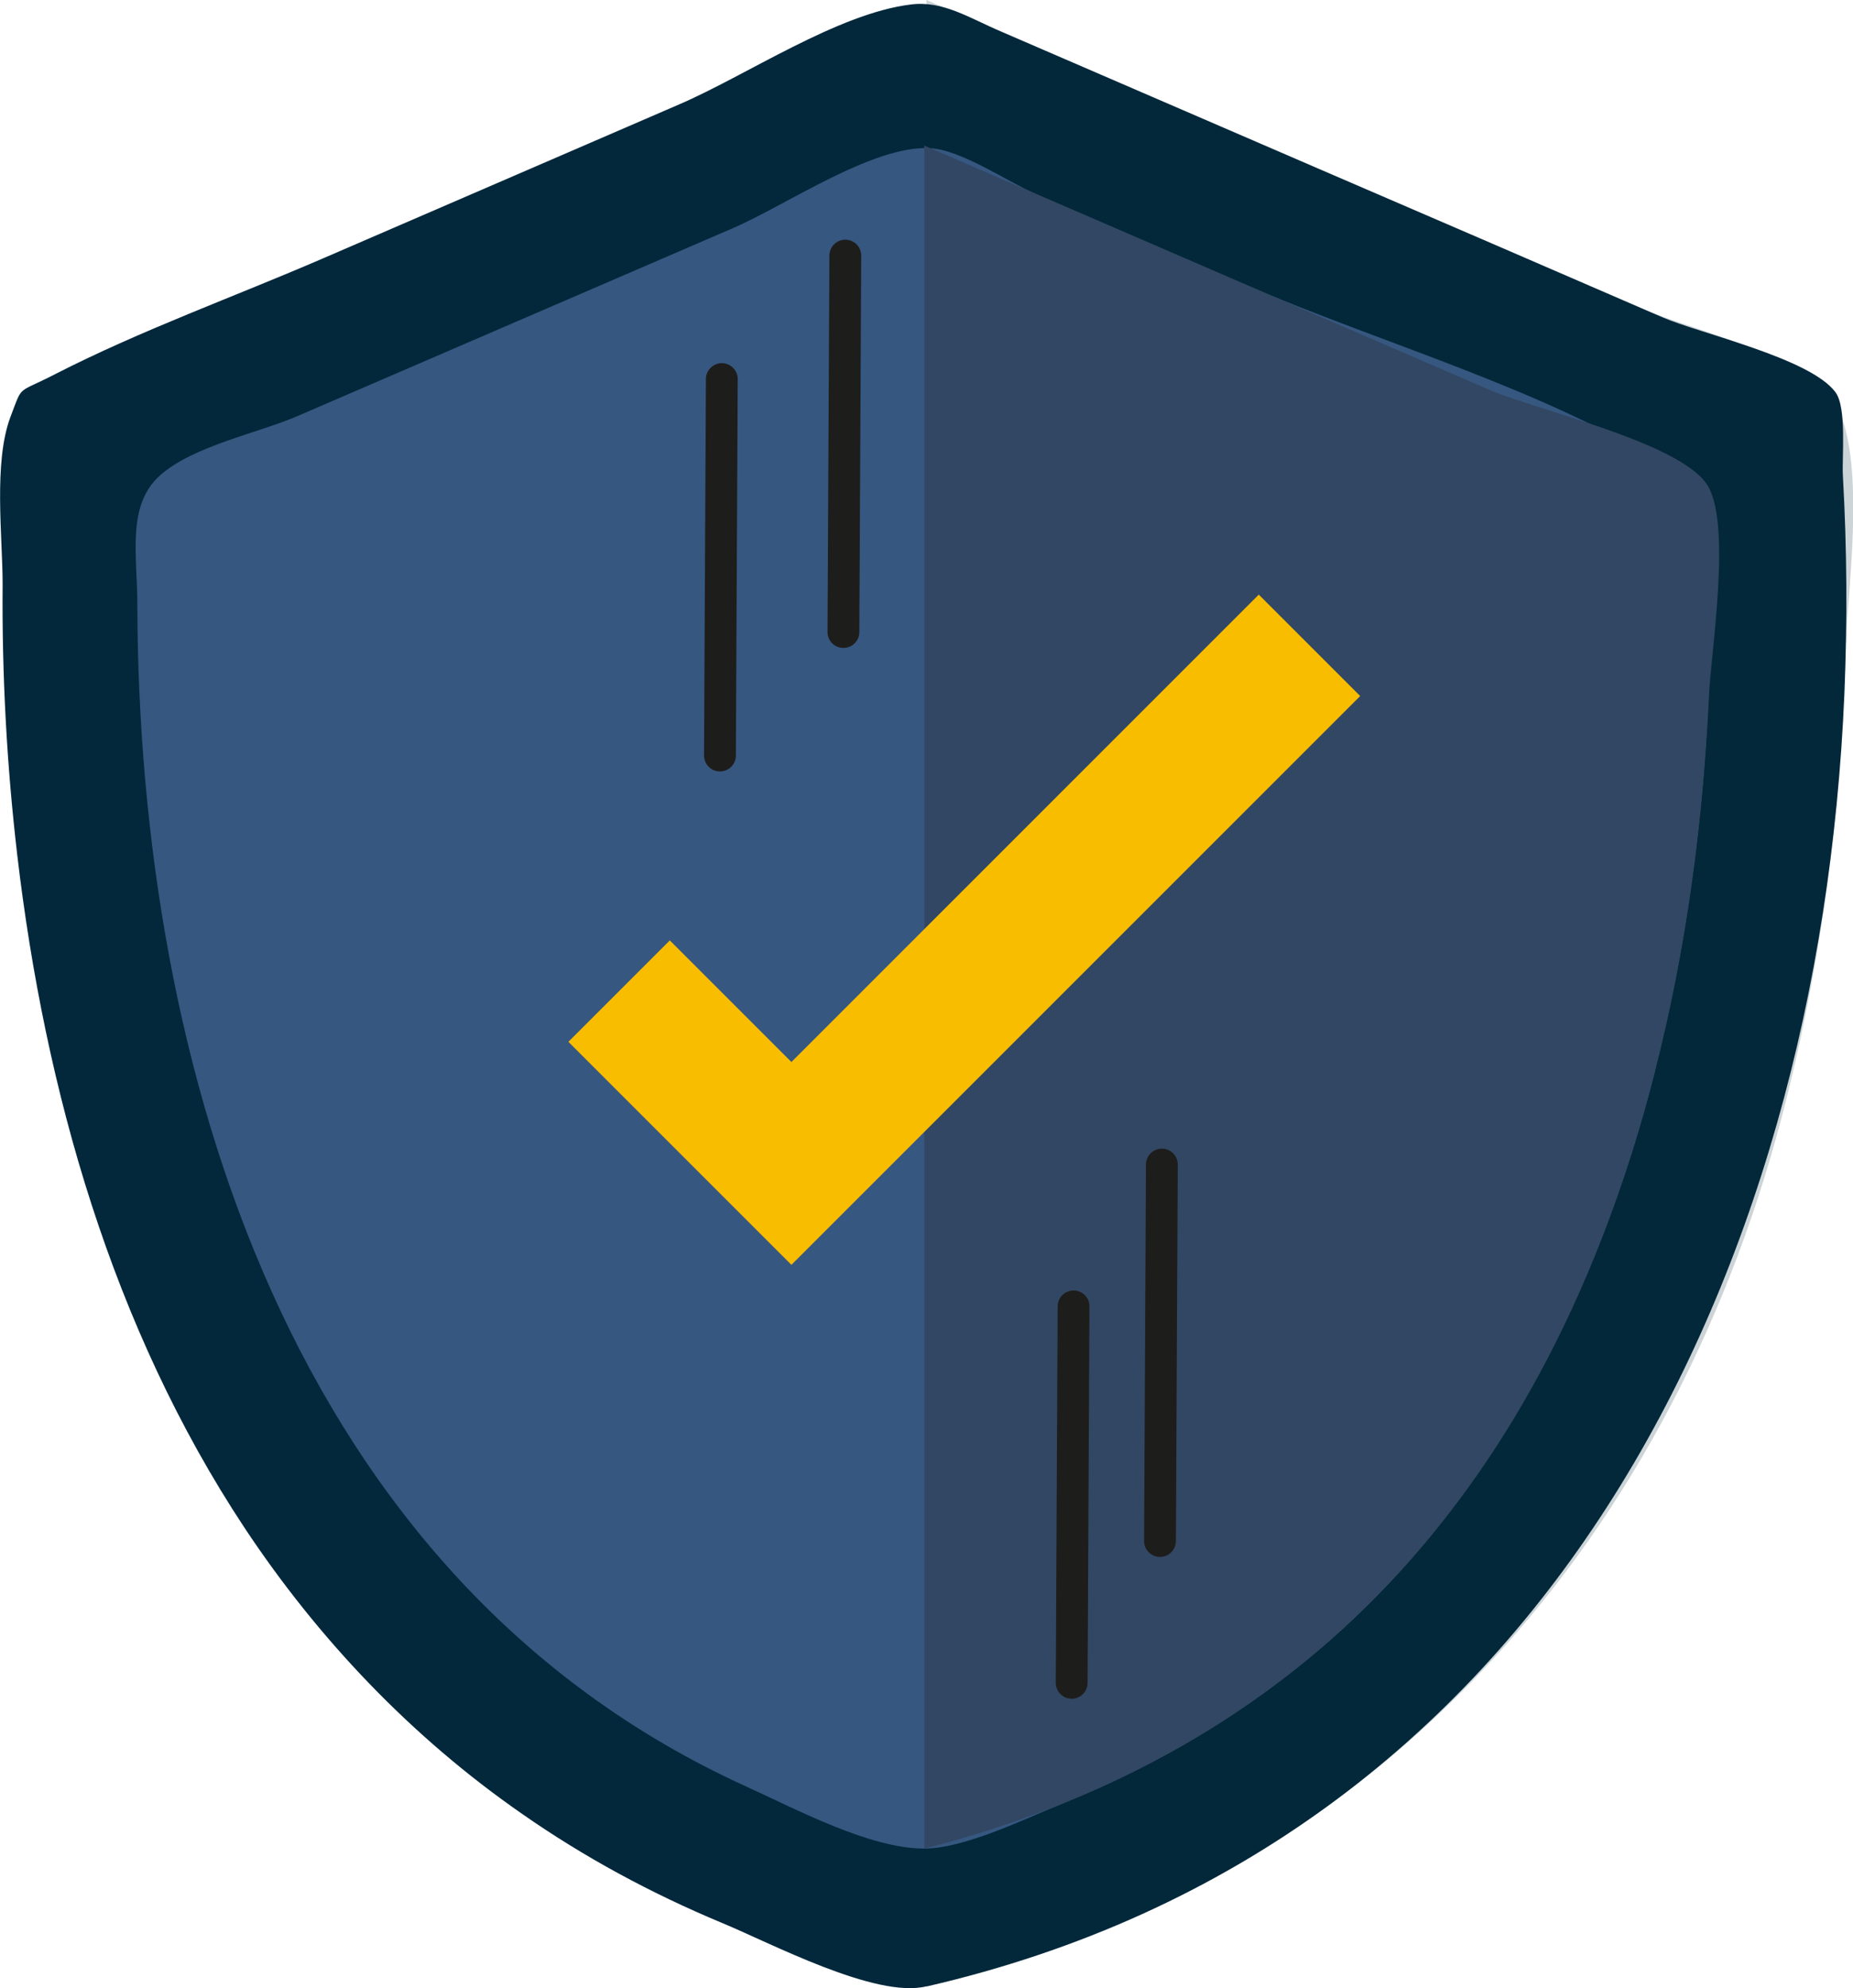
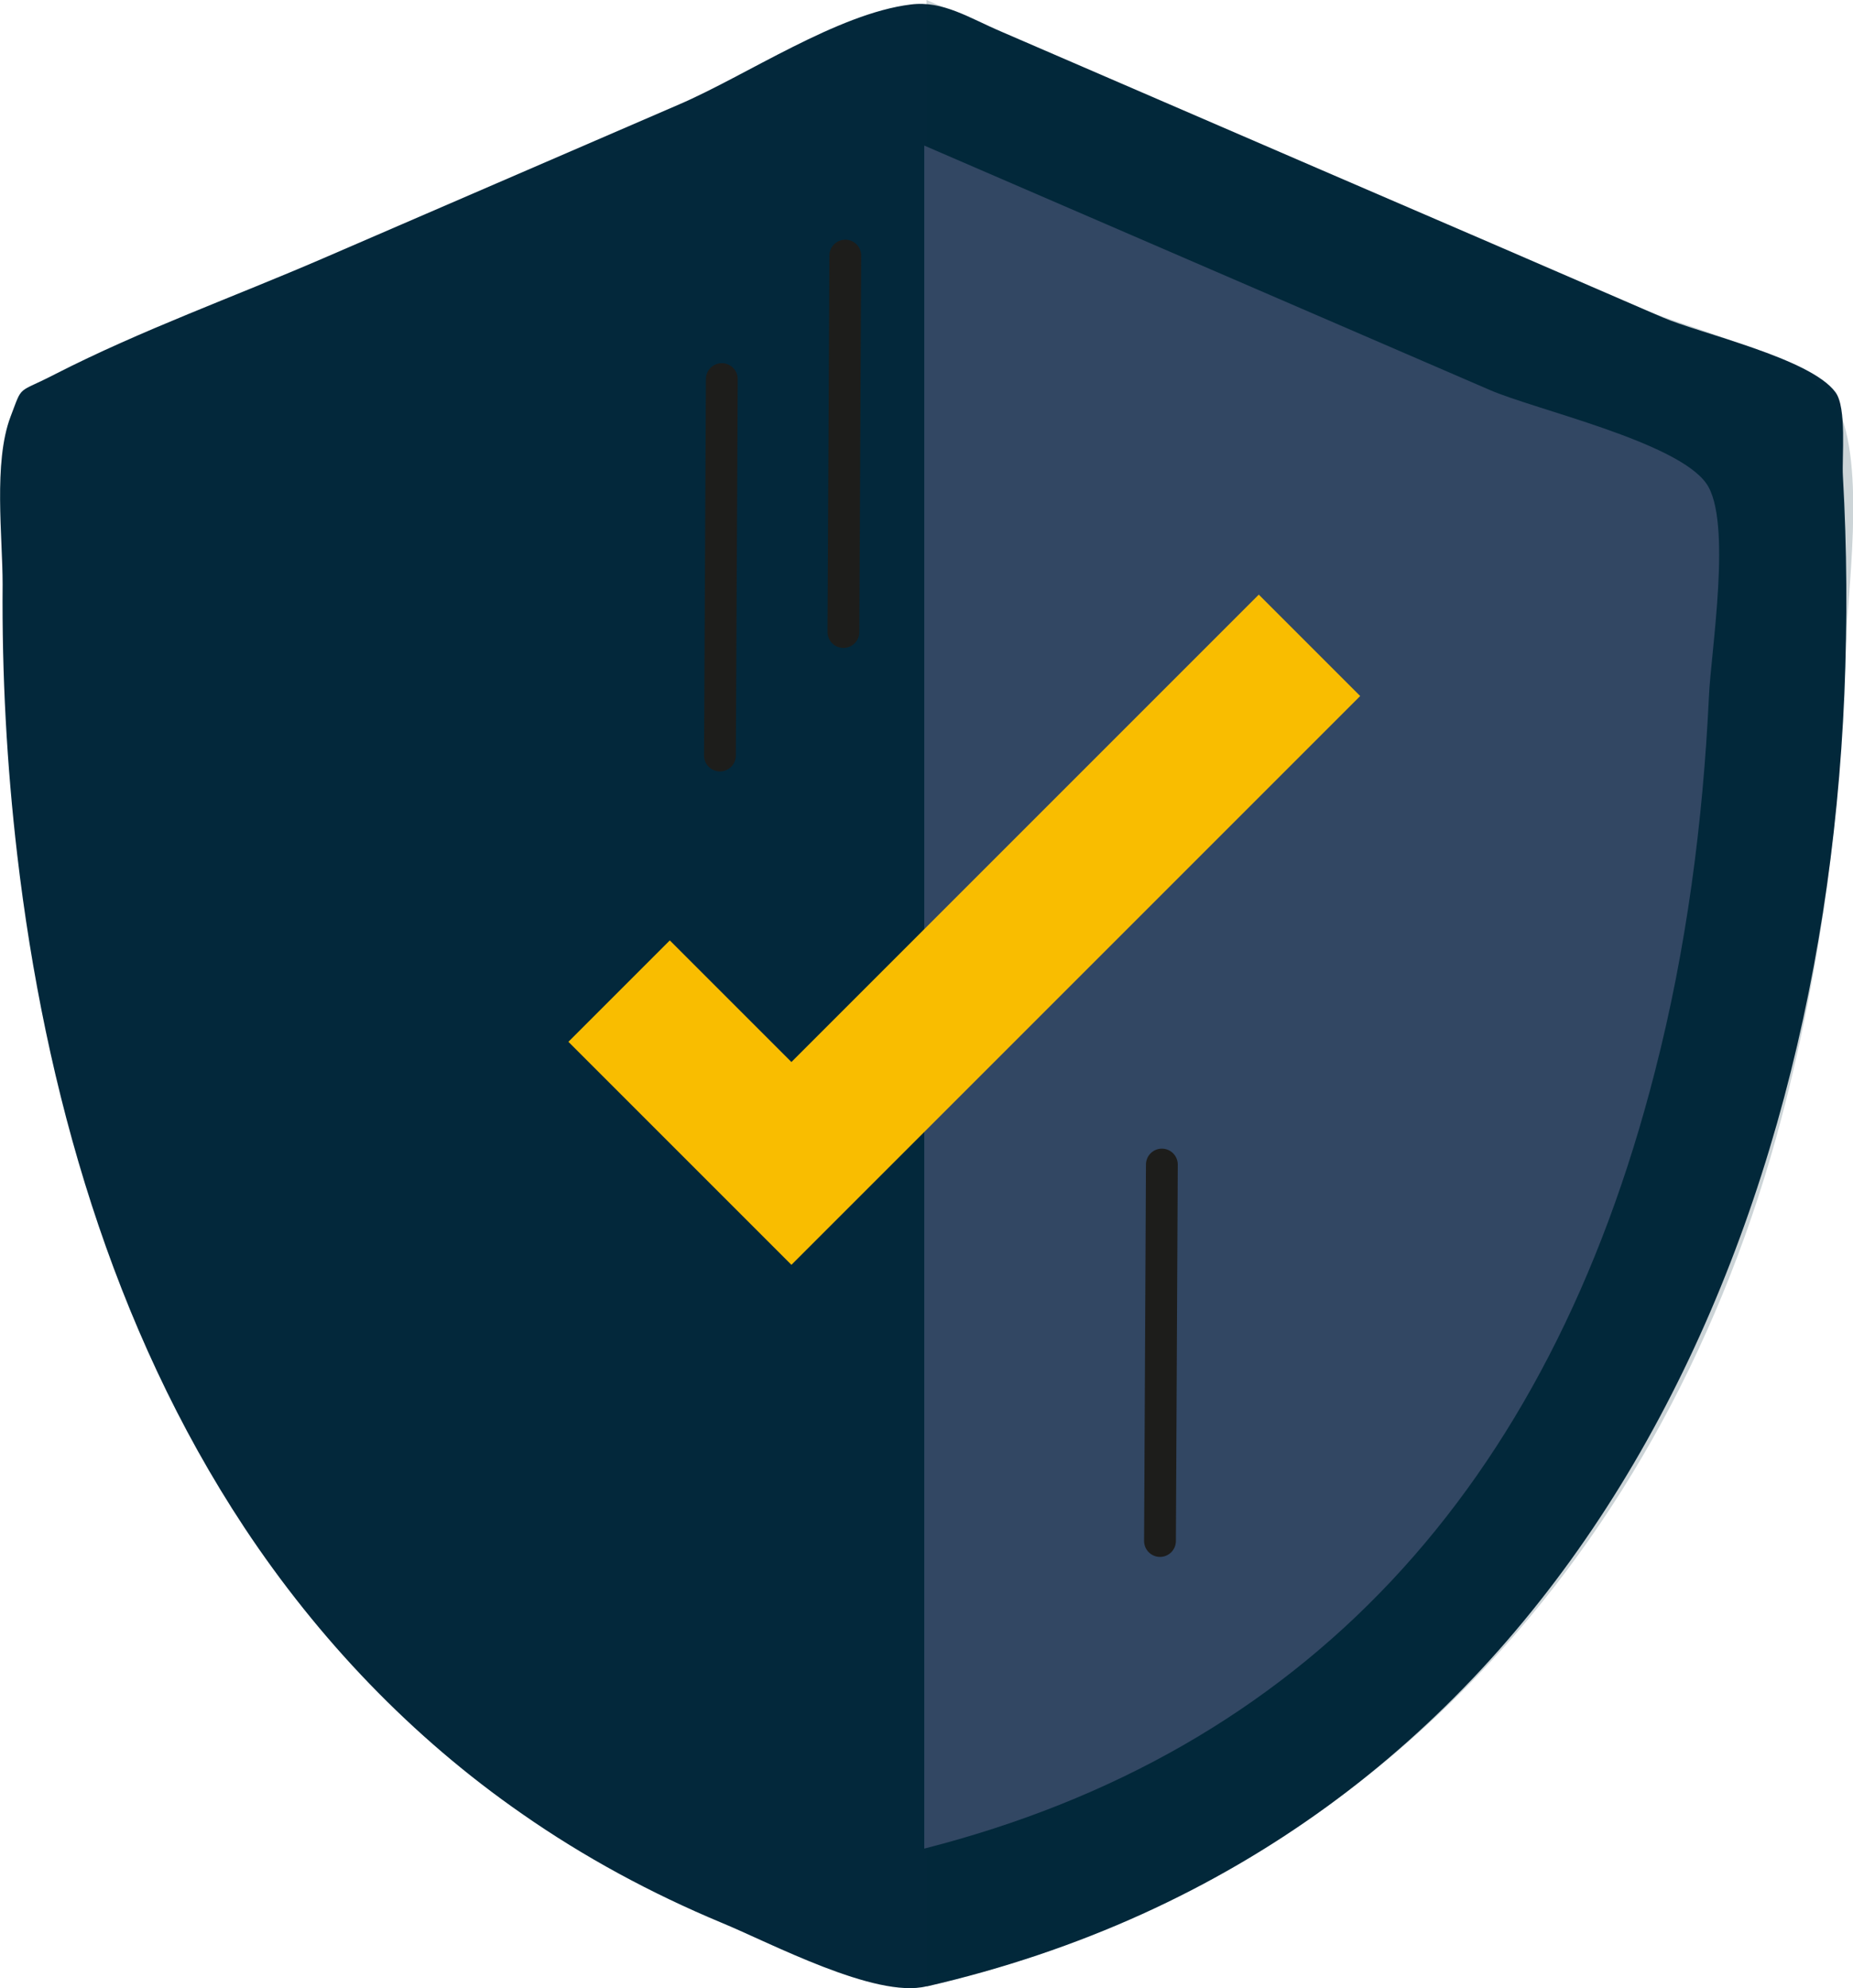
<svg xmlns="http://www.w3.org/2000/svg" id="Isolationsmodus" viewBox="0 0 49.52 53.13">
  <path d="m24.76,53.08c-1.36.34-4.19-1.17-5.48-1.7-1.87-.78-3.67-1.75-5.33-2.91-2.94-2.04-5.44-4.66-7.42-7.65C3,35.48,1.2,29.15.46,22.84c-.28-2.4-.41-4.81-.39-7.23,0-1.27-.25-3.25.21-4.47.34-.89.15-.6,1.21-1.15,2.29-1.17,4.77-2.06,7.13-3.08l9.53-4.12c1.79-.77,4.23-2.43,6.19-2.67.86-.11,1.56.36,2.43.73,2.85,1.23,5.69,2.46,8.54,3.69,3.04,1.31,6.08,2.62,9.12,3.94.99.43,3.95,1.09,4.62,2,.31.41.17,1.75.2,2.24.11,1.94.12,3.88.04,5.82-.67,15.7-8.09,30.75-24.51,34.54Z" fill="#03283b" stroke-width="0" />
  <path d="m47.61,29.87c-3.04,11.55-11.02,20.48-22.85,23.21V0c6.33,2.73,12.66,5.47,18.99,8.2,1.33.58,4.69,1.35,5.33,2.62.82,1.61.27,5.11.22,6.84-.11,4.11-.64,8.23-1.69,12.21Z" fill="#03283b" opacity=".2" stroke-width="0" />
-   <path d="m44.23,28.62c-1.48,5.83-4.27,11.42-8.89,15.39-2.06,1.77-4.41,3.16-6.93,4.18-.99.4-2.63,1.21-3.71,1.21-1.46,0-3.44-1.06-4.76-1.66C7.8,42.22,3.7,28.55,3.67,16.14c0-1.3-.29-2.63.6-3.43s2.65-1.14,3.7-1.6l11.61-5.01c1.42-.61,3.74-2.22,5.27-2.14.83.04,2.05.88,2.82,1.22l5.64,2.44c3.61,1.56,7.96,2.77,11.28,4.87,1.53.97,1.14,1.53,1.13,3.66-.01,4.19-.46,8.41-1.5,12.47Z" fill="#36577f" stroke-width="0" />
  <path d="m44.23,28.62c-2.86,11.21-9.42,18.2-19.53,20.78V3.89l15.11,6.53c1.22.53,5,1.38,5.79,2.5.7.99.12,4.51.07,5.69-.16,3.37-.6,6.74-1.44,10.01Z" fill="#324763" stroke-width="0" />
  <polygon points="21.15 33.8 15.19 27.84 17.9 25.13 21.15 28.38 33.64 15.89 36.35 18.6 21.15 33.8" fill="#f9bd00" stroke-width="0" />
  <path d="m22.59,6.83c-.02,3.35-.03,6.71-.05,10.06" fill="none" stroke="#1d1d1b" stroke-linecap="round" stroke-linejoin="round" stroke-width=".85" />
  <path d="m19.29,10.13c-.02,3.35-.03,6.71-.05,10.06" fill="none" stroke="#1d1d1b" stroke-linecap="round" stroke-linejoin="round" stroke-width=".85" />
-   <path d="m28.69,34.91c-.02,3.35-.03,6.71-.05,10.06" fill="none" stroke="#1d1d1b" stroke-linecap="round" stroke-linejoin="round" stroke-width=".85" />
  <path d="m31.05,31.12c-.02,3.35-.03,6.71-.05,10.06" fill="none" stroke="#1d1d1b" stroke-linecap="round" stroke-linejoin="round" stroke-width=".85" />
</svg>